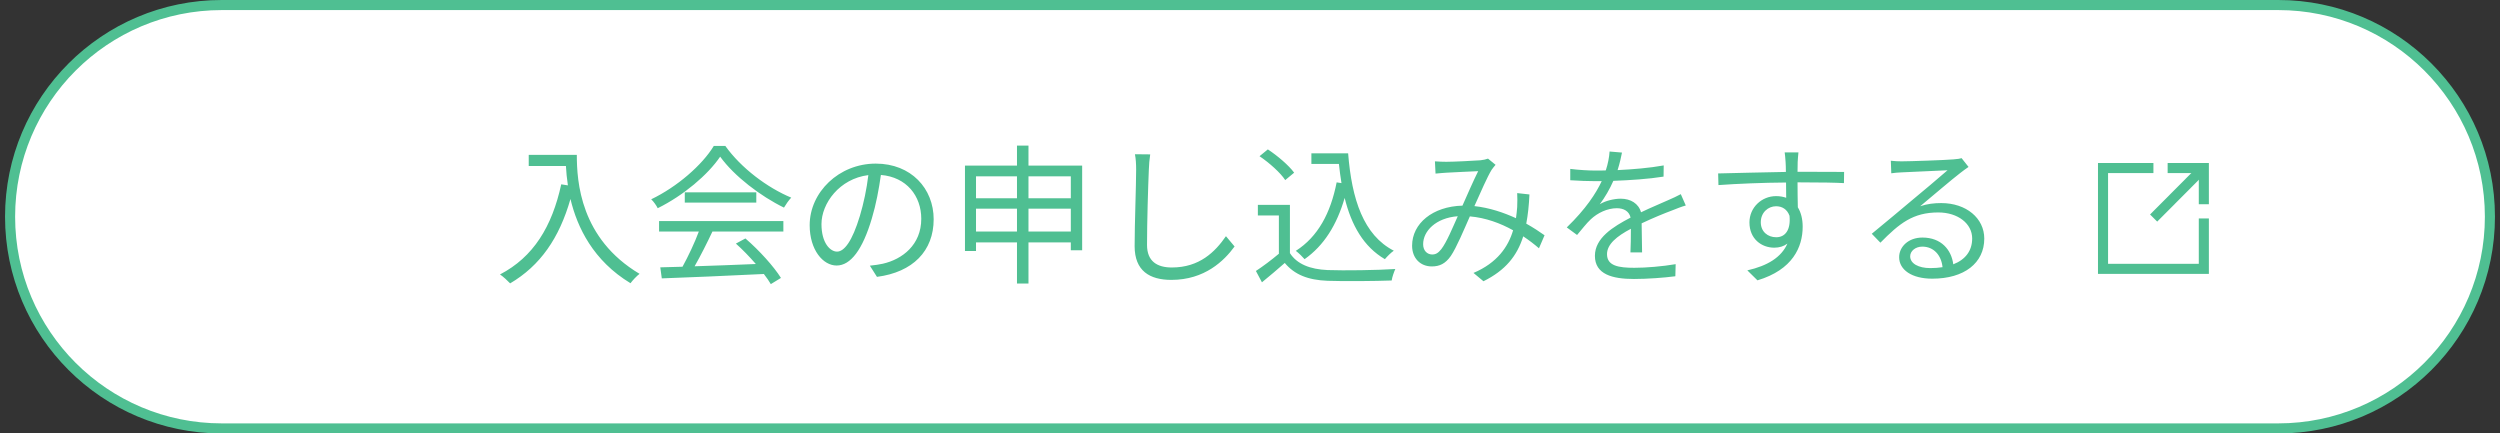
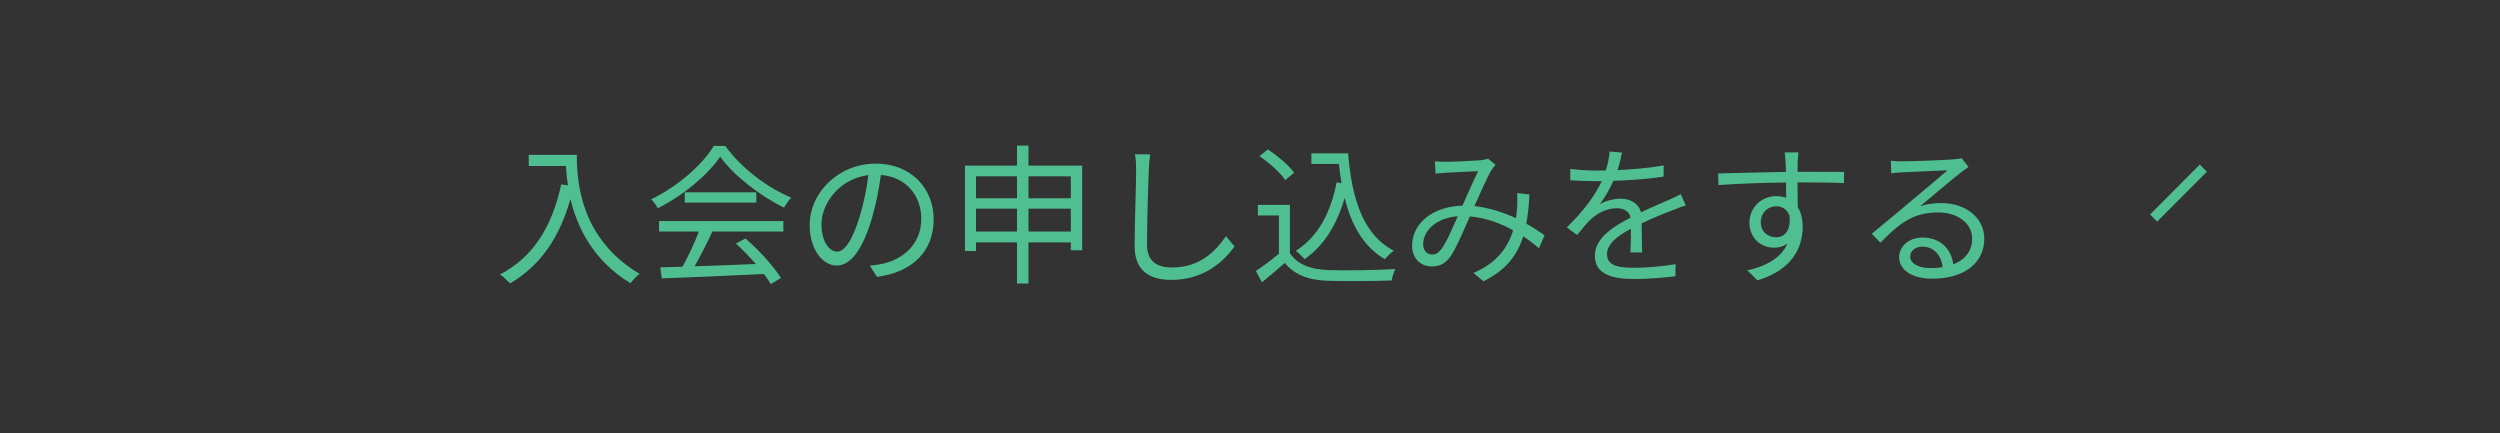
<svg xmlns="http://www.w3.org/2000/svg" width="248" height="43" viewBox="0 0 248 43" fill="none">
  <rect x="0" y="0" width="248" height="43" fill="#333333" stroke="none" />
-   <path d="M226 0.5H22C10.402 0.5 1 9.902 1 21.5C1 33.098 10.402 42.5 22 42.5H226C237.598 42.5 247 33.098 247 21.5C247 9.902 237.598 0.5 226 0.5Z" fill="white" stroke="#4FBF92" stroke-miterlimit="10" />
-   <path d="M215.03 16.67H218.62V20.26" stroke="#4FBF92" stroke-miterlimit="10" />
  <path d="M218.57 16.68L213.64 21.63" stroke="#4FBF92" stroke-miterlimit="10" />
-   <path d="M213.62 16.67H208.62V26.67H218.62V21.67" stroke="#4FBF92" stroke-miterlimit="10" />
  <path d="M52.45 15.36H57.22C57.22 18.015 57.565 23.67 63.445 27.165C63.19 27.345 62.74 27.825 62.545 28.095C58.855 25.86 57.265 22.575 56.59 19.74C55.48 23.625 53.59 26.355 50.605 28.11C50.395 27.885 49.9 27.42 49.6 27.225C52.915 25.5 54.76 22.485 55.675 18.285L56.335 18.39C56.23 17.7 56.17 17.04 56.14 16.47H52.45V15.36ZM65.38 22.965V21.93H77.71V22.965H70.675C70.15 24.075 69.505 25.365 68.905 26.415C70.765 26.355 72.88 26.28 74.98 26.19C74.365 25.485 73.66 24.75 73 24.165L73.945 23.655C75.325 24.84 76.78 26.46 77.47 27.57L76.465 28.185C76.285 27.885 76.06 27.54 75.775 27.18C72.1 27.36 68.215 27.525 65.65 27.615L65.5 26.52C66.145 26.505 66.895 26.49 67.705 26.46C68.275 25.425 68.92 24.06 69.325 22.965H65.38ZM67.93 19.08H75.025V20.1H67.93V19.08ZM70.81 14.475H71.95C73.525 16.68 76.135 18.63 78.49 19.605C78.235 19.875 77.965 20.265 77.77 20.595C75.46 19.47 72.835 17.475 71.44 15.54C70.225 17.34 67.795 19.395 65.245 20.655C65.125 20.4 64.84 19.995 64.6 19.77C67.165 18.54 69.655 16.38 70.81 14.475ZM92.62 21.75C92.62 24.9 90.55 27 86.995 27.465L86.29 26.355C86.77 26.31 87.235 26.235 87.58 26.16C89.5 25.725 91.39 24.3 91.39 21.705C91.39 19.44 89.935 17.565 87.385 17.355C87.19 18.75 86.905 20.28 86.485 21.675C85.57 24.765 84.385 26.34 82.99 26.34C81.655 26.34 80.32 24.81 80.32 22.335C80.32 19.08 83.215 16.23 86.875 16.23C90.385 16.23 92.62 18.705 92.62 21.75ZM81.49 22.23C81.49 24.12 82.36 24.96 83.035 24.96C83.74 24.96 84.535 23.955 85.3 21.42C85.675 20.175 85.975 18.75 86.14 17.37C83.26 17.73 81.49 20.19 81.49 22.23ZM102.025 22.965H106.225V20.7H102.025V22.965ZM96.82 22.965H100.885V20.7H96.82V22.965ZM100.885 17.49H96.82V19.665H100.885V17.49ZM106.225 17.49H102.025V19.665H106.225V17.49ZM102.025 16.425H107.35V24.825H106.225V24.045H102.025V28.125H100.885V24.045H96.82V24.9H95.725V16.425H100.885V14.445H102.025V16.425ZM114.1 15.315C114.025 15.81 113.98 16.335 113.965 16.83C113.89 18.525 113.785 22.065 113.785 24.3C113.785 25.95 114.82 26.535 116.245 26.535C118.99 26.535 120.535 24.99 121.615 23.43L122.47 24.45C121.435 25.875 119.5 27.765 116.2 27.765C114.04 27.765 112.555 26.865 112.555 24.42C112.555 22.2 112.705 18.405 112.705 16.83C112.705 16.275 112.675 15.735 112.585 15.3L114.1 15.315ZM130.09 15.21H133.735C134.095 19.785 135.265 23.325 138.265 24.87C137.995 25.05 137.605 25.44 137.38 25.71C135.28 24.48 134.065 22.365 133.39 19.635C132.61 22.32 131.335 24.36 129.415 25.71C129.235 25.5 128.8 25.065 128.545 24.885C130.735 23.49 131.995 21.15 132.595 18.09L133.075 18.165C132.97 17.55 132.895 16.92 132.82 16.26H130.09V15.21ZM128.38 17.13L127.495 17.865C127.03 17.145 125.92 16.155 124.945 15.495L125.77 14.82C126.73 15.45 127.855 16.41 128.38 17.13ZM127.96 20.325V25.11C128.665 26.205 129.97 26.715 131.695 26.79C133.33 26.85 136.66 26.805 138.415 26.685C138.295 26.955 138.1 27.48 138.055 27.825C136.42 27.885 133.345 27.915 131.695 27.855C129.745 27.78 128.41 27.24 127.45 26.085C126.73 26.715 125.98 27.36 125.185 28.005L124.585 26.88C125.275 26.43 126.115 25.8 126.865 25.17V21.375H124.78V20.325H127.96ZM142.345 16.005C142.735 16.035 143.17 16.05 143.47 16.05C144.265 16.05 146.23 15.945 146.86 15.9C147.145 15.87 147.415 15.81 147.61 15.735L148.36 16.35C148.225 16.515 148.09 16.665 147.97 16.845C147.55 17.52 146.89 19.05 146.26 20.445C147.775 20.61 149.17 21.09 150.385 21.645C150.445 21.27 150.475 20.895 150.505 20.535C150.52 20.085 150.535 19.575 150.505 19.155L151.72 19.29C151.675 20.355 151.57 21.315 151.405 22.185C152.125 22.59 152.74 22.995 153.22 23.34L152.665 24.63C152.215 24.24 151.69 23.835 151.105 23.445C150.49 25.395 149.335 26.82 147.16 27.9L146.17 27.075C148.54 26.07 149.62 24.465 150.1 22.845C148.84 22.14 147.37 21.6 145.81 21.465C145.225 22.785 144.49 24.555 143.92 25.395C143.38 26.16 142.81 26.43 142.03 26.43C140.92 26.43 140.08 25.635 140.08 24.375C140.08 22.17 142.12 20.475 145.075 20.4C145.6 19.215 146.17 17.91 146.635 16.98C146.035 17.01 144.205 17.085 143.515 17.13C143.185 17.145 142.765 17.19 142.405 17.22L142.345 16.005ZM141.175 24.225C141.175 24.885 141.595 25.245 142.075 25.245C142.42 25.245 142.66 25.11 142.975 24.72C143.515 24.015 144.085 22.62 144.61 21.45C142.42 21.615 141.175 22.935 141.175 24.225ZM160.9 15.135C160.81 15.585 160.69 16.17 160.465 16.875C161.995 16.8 163.63 16.665 165.04 16.41L165.025 17.52C163.54 17.76 161.68 17.88 160.045 17.94C159.7 18.735 159.205 19.59 158.695 20.265C159.265 19.905 160.135 19.71 160.78 19.71C161.755 19.71 162.55 20.19 162.79 21.06C163.81 20.565 164.725 20.205 165.505 19.845C165.955 19.65 166.315 19.485 166.735 19.26L167.23 20.385C166.84 20.49 166.3 20.7 165.895 20.865C165.055 21.18 163.99 21.615 162.85 22.155C162.865 23.025 162.88 24.3 162.895 25.035H161.74C161.77 24.465 161.785 23.49 161.785 22.695C160.39 23.43 159.415 24.225 159.415 25.215C159.415 26.385 160.585 26.565 162.13 26.565C163.3 26.565 164.905 26.43 166.225 26.205L166.195 27.405C165.055 27.555 163.39 27.675 162.085 27.675C159.94 27.675 158.215 27.21 158.215 25.38C158.215 23.61 160 22.5 161.755 21.585C161.605 20.94 161.065 20.655 160.39 20.655C159.445 20.655 158.485 21.12 157.81 21.75C157.375 22.155 156.955 22.71 156.445 23.31L155.425 22.56C157.315 20.73 158.32 19.185 158.89 17.97C158.665 17.97 158.44 17.97 158.23 17.97C157.585 17.97 156.595 17.94 155.77 17.88V16.755C156.565 16.86 157.615 16.92 158.305 16.92C158.62 16.92 158.965 16.92 159.295 16.905C159.505 16.26 159.64 15.585 159.67 15.03L160.9 15.135ZM178.405 15.12C178.375 15.285 178.345 15.87 178.33 16.065C178.33 16.29 178.315 16.635 178.315 17.04C178.39 17.04 178.465 17.04 178.54 17.04C180.37 17.04 182.215 17.055 182.935 17.055L182.92 18.165C182.08 18.12 180.715 18.09 178.525 18.09C178.45 18.09 178.39 18.09 178.315 18.09C178.315 18.945 178.33 19.875 178.345 20.565C178.66 21.075 178.825 21.735 178.825 22.485C178.825 24.51 177.835 26.76 174.34 27.81L173.335 26.82C175.33 26.37 176.71 25.53 177.31 24.165C176.95 24.435 176.515 24.57 176.005 24.57C174.745 24.57 173.545 23.7 173.545 22.065C173.545 20.58 174.76 19.455 176.185 19.455C176.56 19.455 176.89 19.515 177.19 19.62C177.19 19.17 177.19 18.63 177.175 18.105C174.895 18.12 172.345 18.225 170.47 18.36L170.44 17.205C172.105 17.175 174.925 17.085 177.16 17.055C177.16 16.635 177.145 16.275 177.13 16.065C177.115 15.675 177.055 15.24 177.04 15.12H178.405ZM174.67 22.05C174.67 22.98 175.36 23.535 176.2 23.535C177.085 23.535 177.655 22.83 177.52 21.405C177.28 20.745 176.77 20.46 176.185 20.46C175.405 20.46 174.67 21.075 174.67 22.05ZM189.49 25.425C189.49 26.145 190.315 26.595 191.485 26.595C191.92 26.595 192.325 26.565 192.7 26.505C192.58 25.32 191.83 24.465 190.69 24.465C190.015 24.465 189.49 24.9 189.49 25.425ZM187.57 15.945C187.915 15.99 188.335 16.005 188.635 16.005C189.415 16.005 192.985 15.885 193.78 15.81C194.23 15.78 194.44 15.735 194.59 15.69L195.28 16.56C195.01 16.755 194.71 16.95 194.44 17.175C193.69 17.745 191.65 19.485 190.48 20.46C191.17 20.22 191.89 20.145 192.565 20.145C195.055 20.145 196.84 21.645 196.84 23.67C196.84 26.085 194.86 27.645 191.68 27.645C189.64 27.645 188.395 26.76 188.395 25.515C188.395 24.48 189.31 23.565 190.705 23.565C192.58 23.565 193.585 24.795 193.765 26.22C194.965 25.755 195.64 24.885 195.64 23.655C195.64 22.185 194.23 21.075 192.28 21.075C189.775 21.075 188.44 22.14 186.535 24.075L185.68 23.19C186.925 22.17 188.845 20.565 189.715 19.83C190.555 19.14 192.43 17.565 193.195 16.89C192.4 16.92 189.4 17.055 188.605 17.1C188.275 17.115 187.93 17.145 187.615 17.19L187.57 15.945Z" fill="#4FBF92" />
</svg>